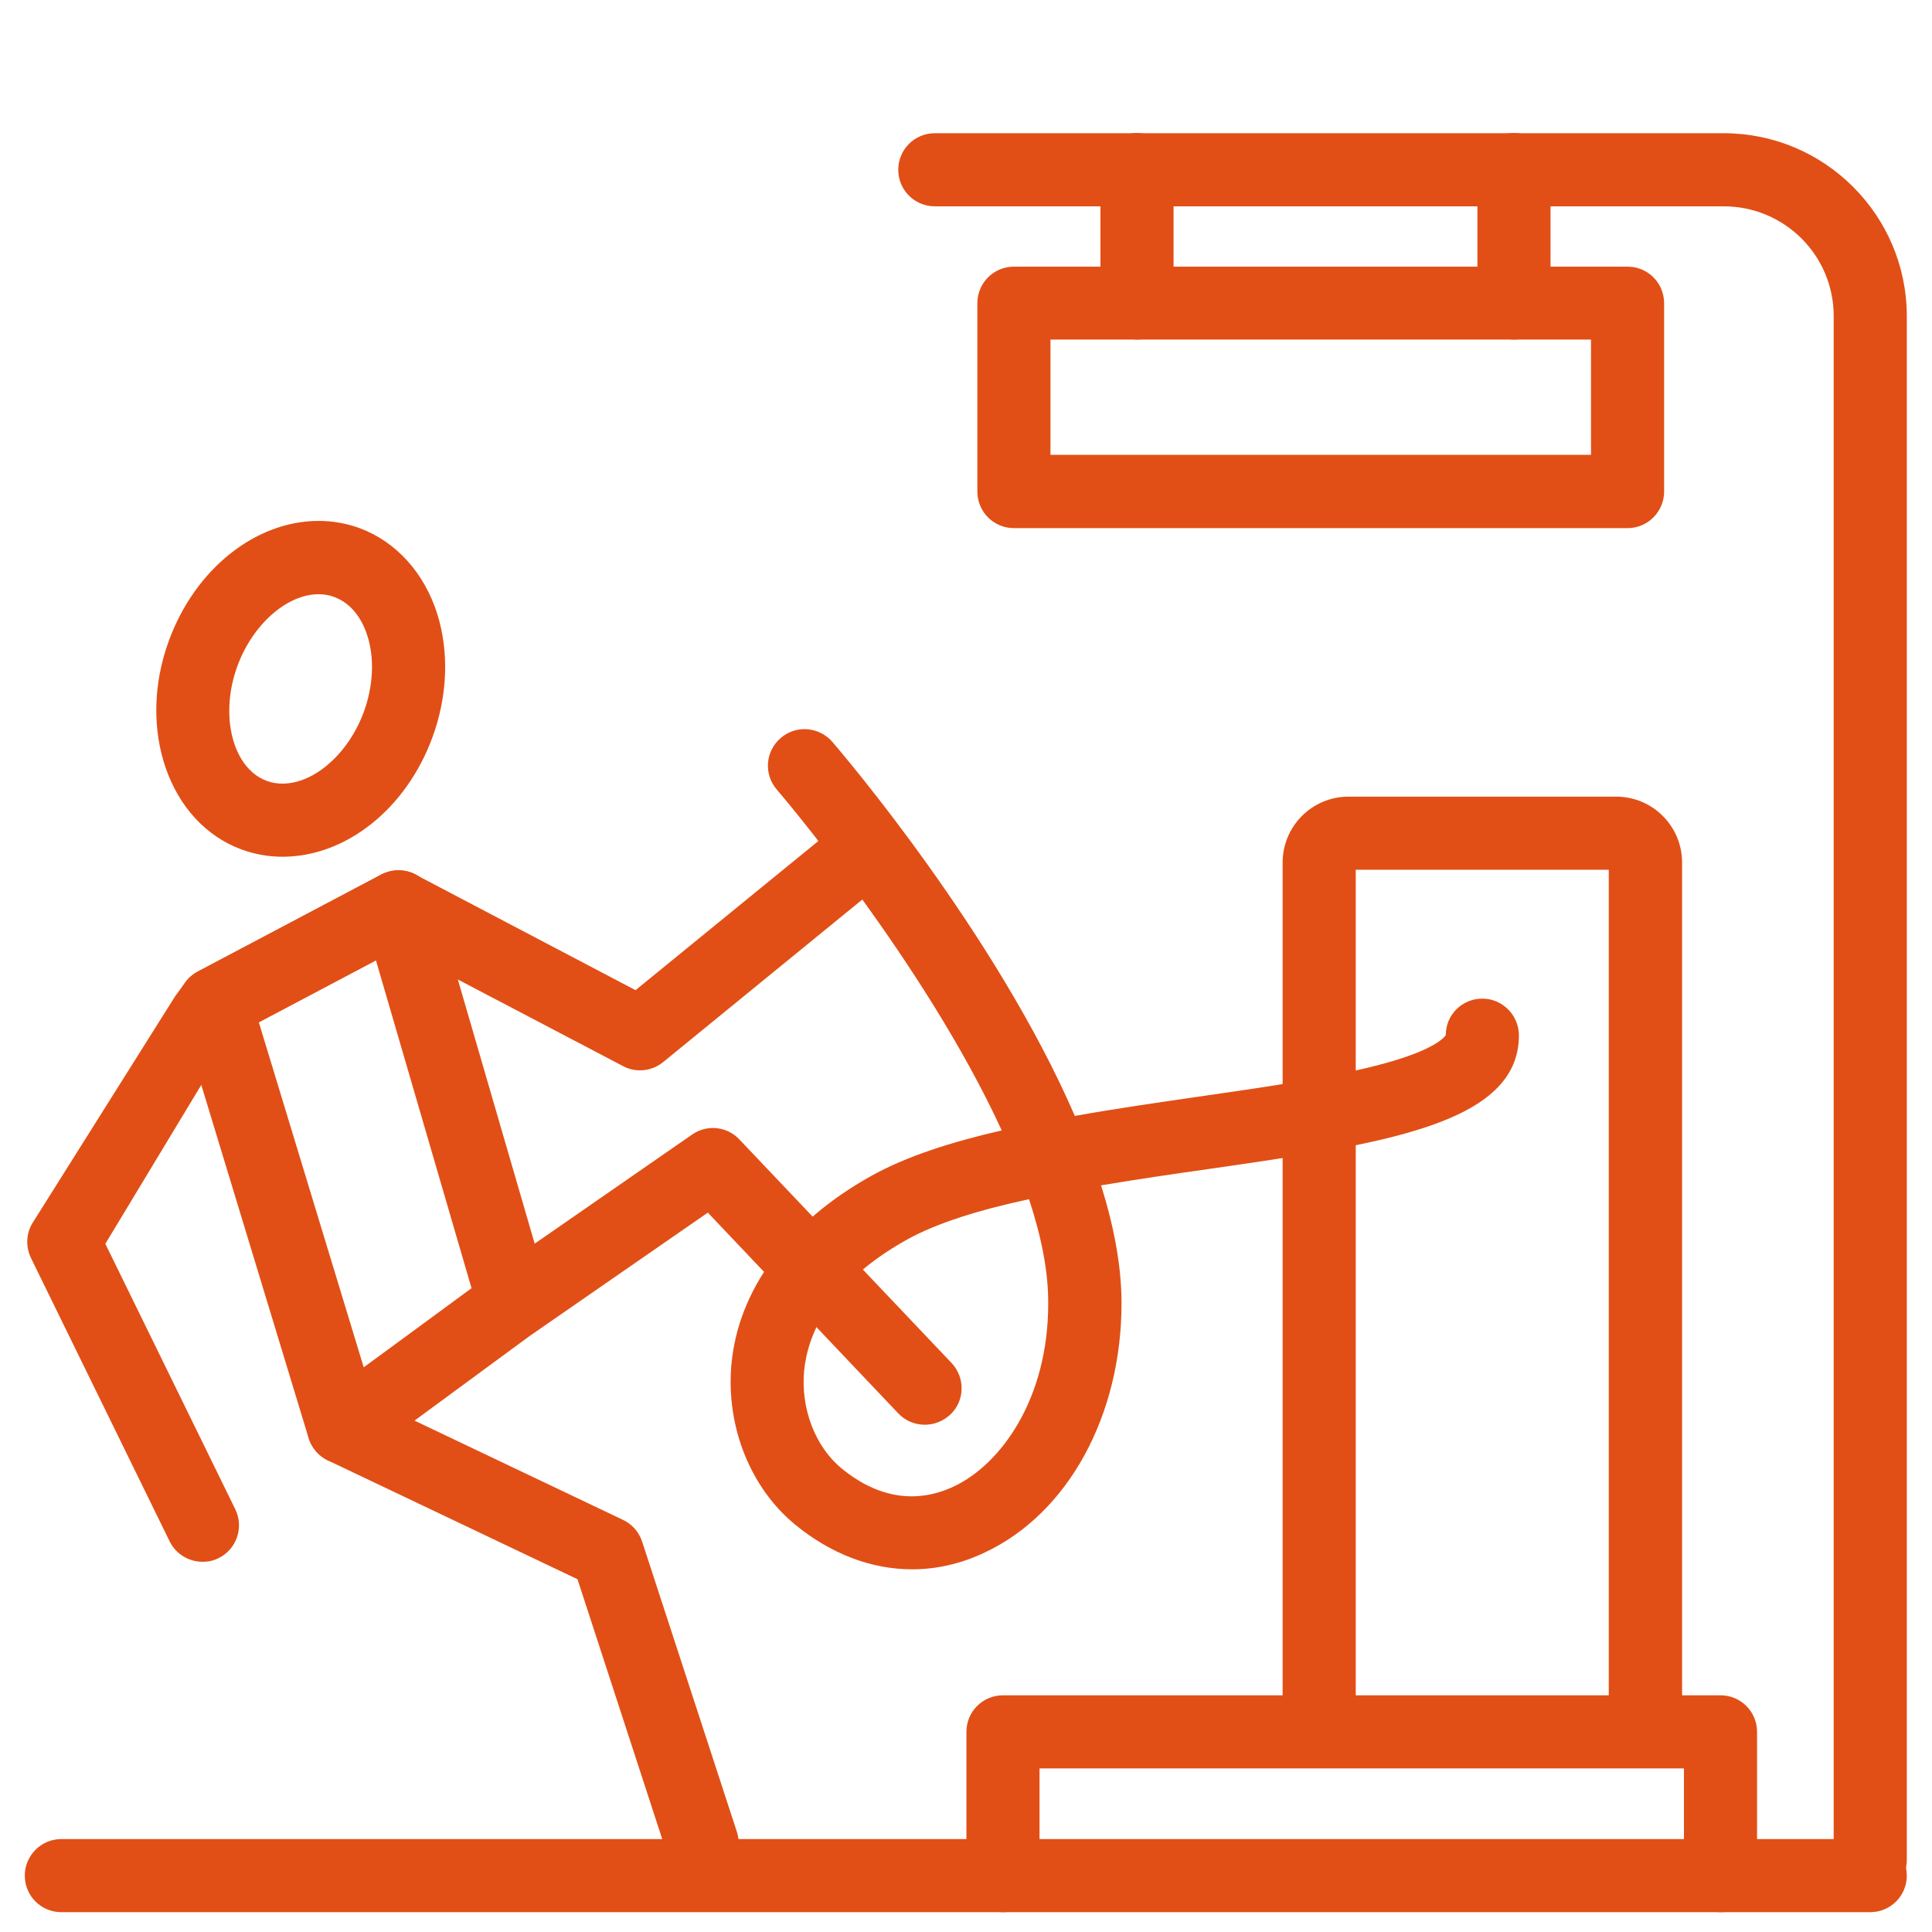
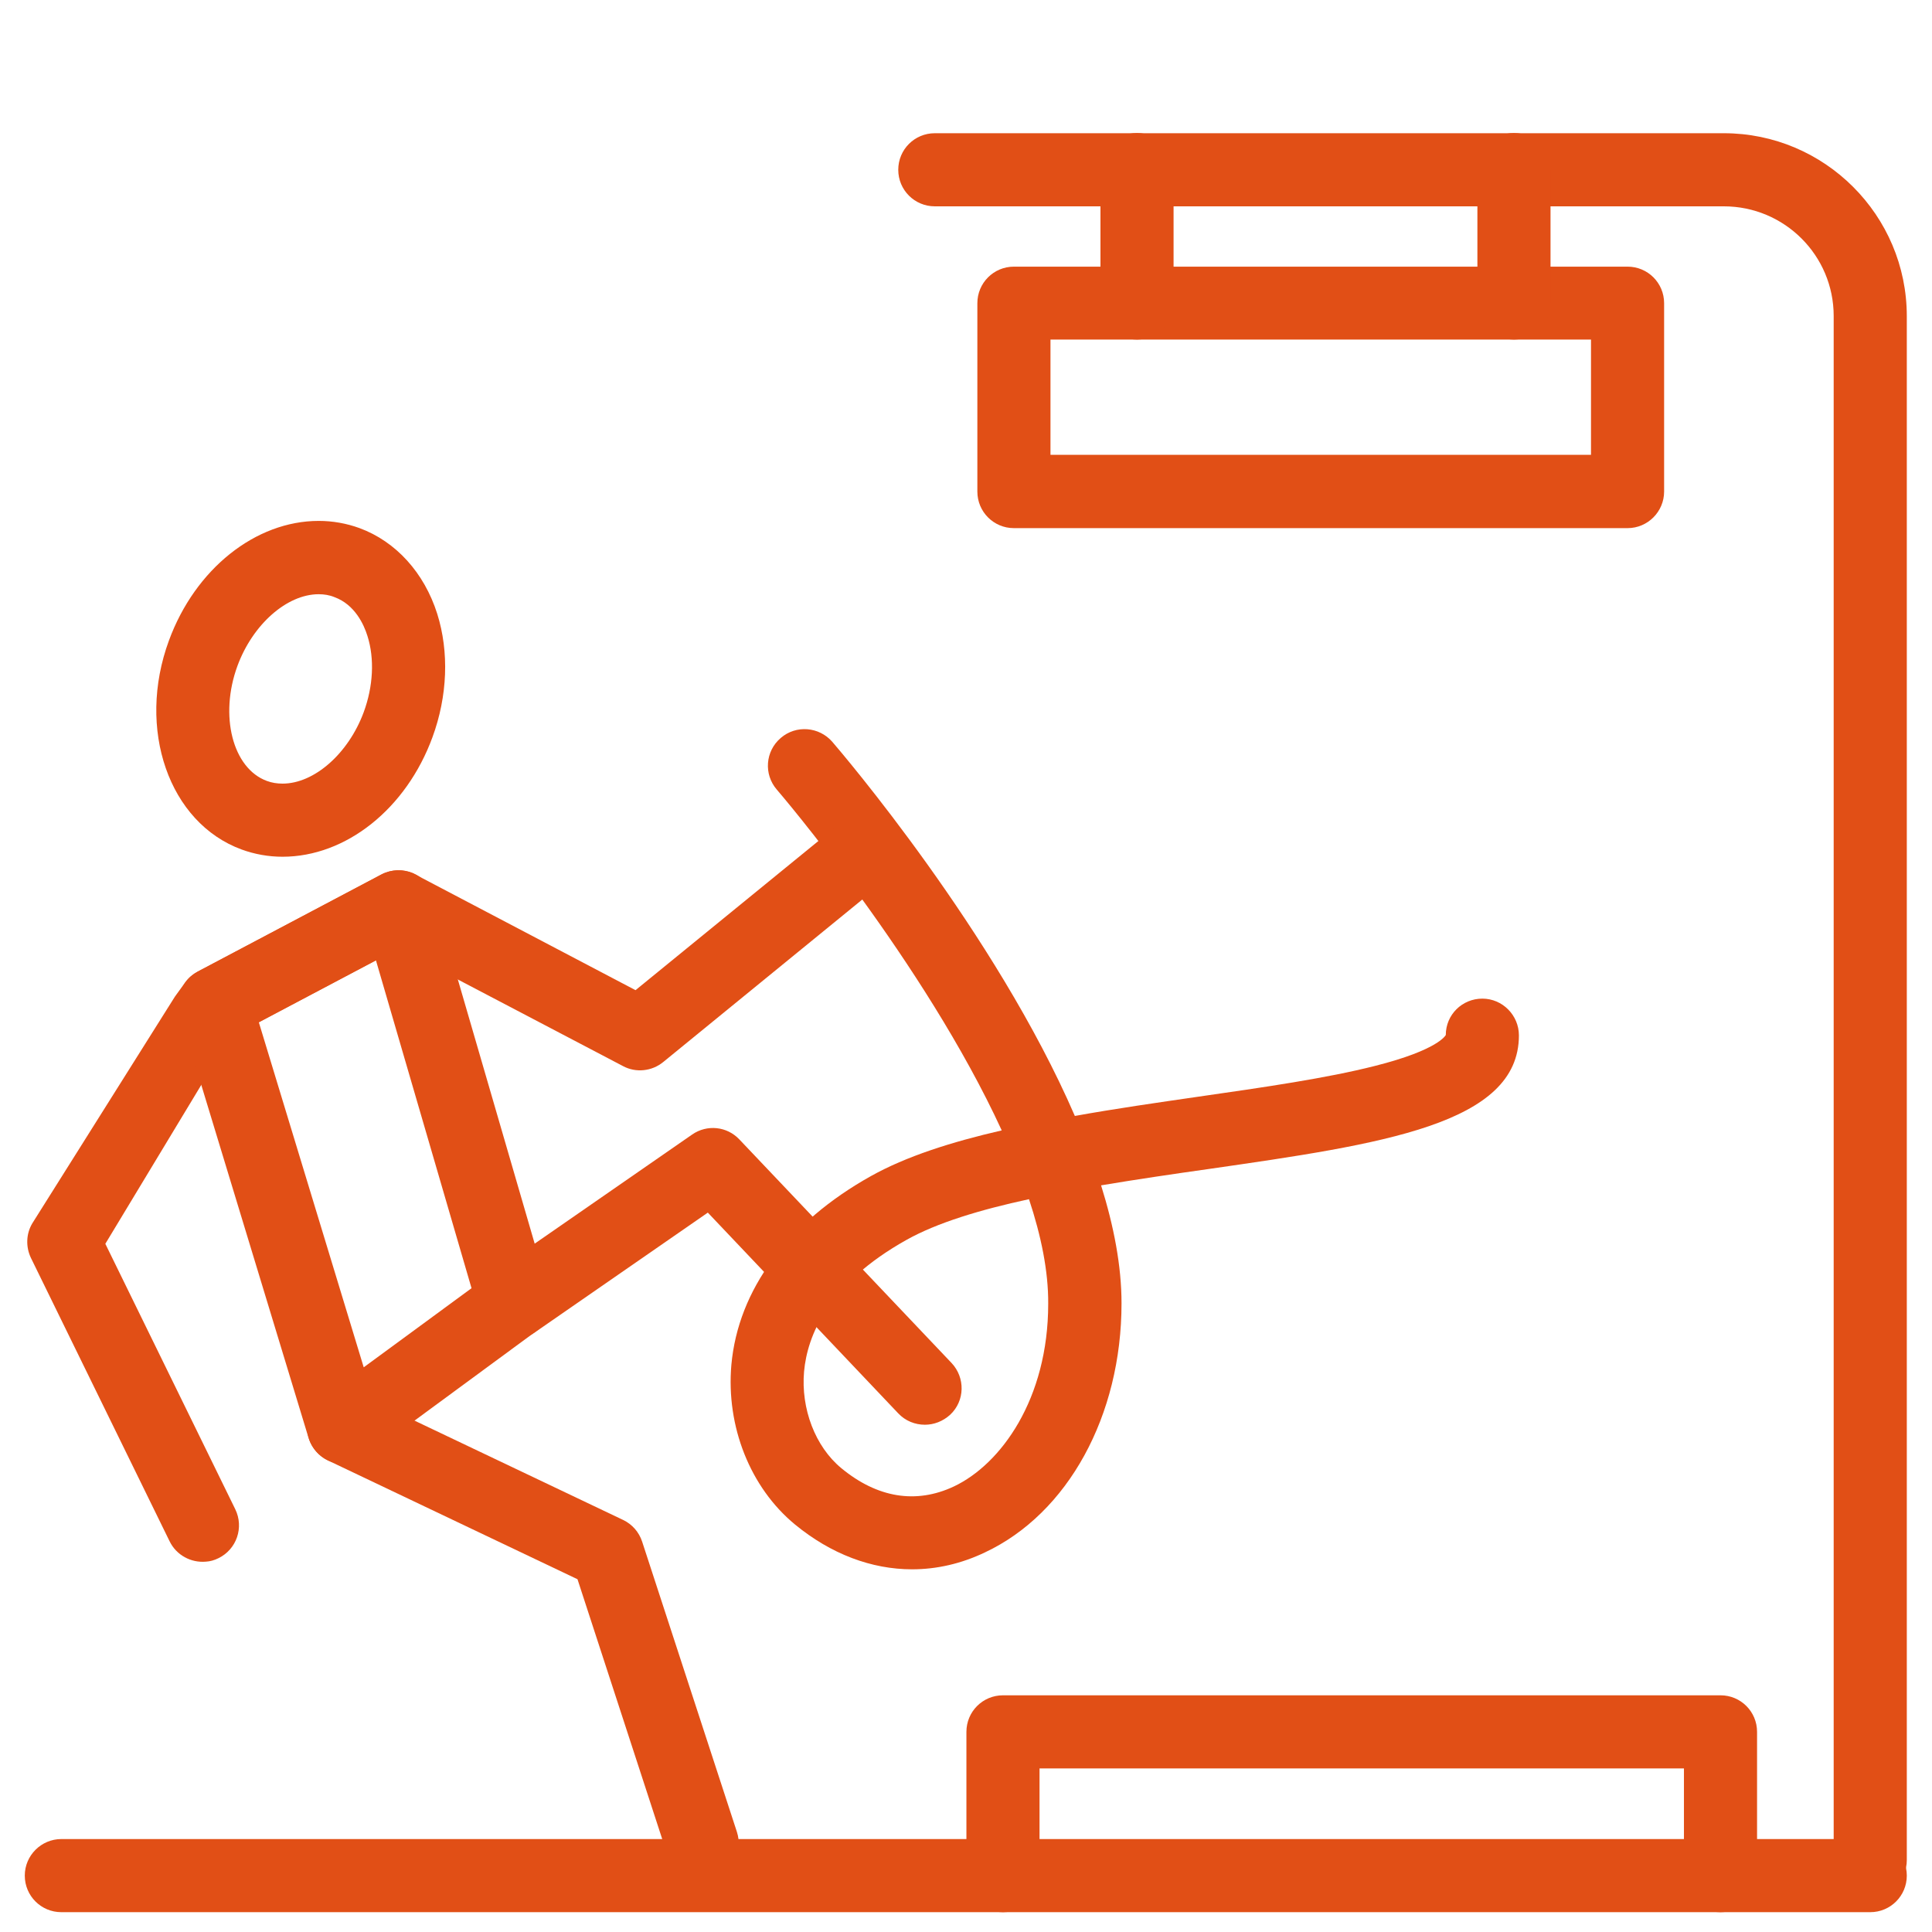
<svg xmlns="http://www.w3.org/2000/svg" version="1.1" x="0px" y="0px" viewBox="0 0 93.54 93.54" style="enable-background:new 0 0 93.54 93.54;" xml:space="preserve">
  <style type="text/css">
	.st0{fill:#FFFFFF;}
	.st1{display:none;}
	.st2{display:inline;fill:#E14F16;}
	.st3{fill:#E14F16;}
	
		.st4{display:inline;fill:none;stroke:#E14F16;stroke-width:7.087;stroke-linecap:round;stroke-linejoin:round;stroke-miterlimit:10;}
	.st5{display:inline;}
</style>
  <g id="Layer_2">
    <rect class="st0" width="93.54" height="93.54" />
  </g>
  <g id="Layer_1" class="st1">
    <path class="st2" d="M19.74,21.41c-2.89,0-5.79-2.11-7.22-5.24c-0.88-1.94-1.12-4.05-0.68-5.94c0.47-2.03,1.73-3.64,3.43-4.42   c0.75-0.34,1.56-0.52,2.4-0.52c2.89,0,5.79,2.11,7.22,5.24c1.89,4.16,0.66,8.8-2.75,10.36C21.39,21.24,20.59,21.41,19.74,21.41z    M17.68,8.84c-0.33,0-0.65,0.07-0.93,0.2c-0.96,0.44-1.32,1.44-1.45,2c-0.26,1.12-0.09,2.45,0.46,3.66   c0.85,1.87,2.49,3.17,3.99,3.17c0.33,0,0.65-0.07,0.93-0.2c1.6-0.73,2.06-3.33,1-5.67C20.82,10.14,19.18,8.84,17.68,8.84z" />
    <path class="st2" d="M16.18,54.38c-0.47,0-0.95-0.19-1.29-0.56c-0.67-0.72-0.63-1.84,0.09-2.5l9.12-8.51l-2.61-15.57   c-0.07-0.45,0.02-0.9,0.28-1.28l6.88-10.25c0.22-0.32,0.54-0.57,0.91-0.69l14.5-4.88c0.77-0.26,1.62,0.04,2.06,0.72l6.88,10.76   c0.53,0.82,0.29,1.92-0.54,2.45c-0.82,0.53-1.92,0.29-2.45-0.54l-6.13-9.59l-12.62,4.24l-6.15,9.16l2.65,15.81   c0.1,0.59-0.1,1.18-0.54,1.59l-9.81,9.16C17.05,54.23,16.62,54.38,16.18,54.38z" />
    <path class="st2" d="M38.22,39.58c-0.37,0-0.73-0.12-1.04-0.34l-15-10.86c-0.77-0.56-0.96-1.63-0.43-2.42l6.88-10.25   c0.29-0.43,0.75-0.71,1.27-0.77c0.52-0.06,1.04,0.12,1.41,0.47l13,12.25c0.59,0.55,0.73,1.44,0.34,2.14l-4.88,8.86   c-0.25,0.45-0.67,0.76-1.16,0.88C38.48,39.57,38.35,39.58,38.22,39.58z M25.65,26.51l11.99,8.68l3.25-5.9l-10.48-9.88L25.65,26.51z   " />
    <path class="st2" d="M56.97,38.47c-0.3,0-0.6-0.08-0.86-0.22l-13.88-7.75c-0.85-0.48-1.16-1.56-0.68-2.41   c0.48-0.85,1.56-1.16,2.41-0.68l12.18,6.8l4.84-10.97c0.39-0.89,1.44-1.3,2.34-0.91c0.89,0.4,1.3,1.44,0.91,2.34L58.6,37.41   c-0.2,0.46-0.59,0.81-1.06,0.96C57.35,38.44,57.16,38.47,56.97,38.47z" />
    <path class="st2" d="M45.22,51.09c-0.61,0-1.19-0.32-1.51-0.85l-7-11.51c-0.51-0.84-0.24-1.93,0.59-2.43   c0.84-0.51,1.92-0.24,2.43,0.59l6.34,10.43l13.77-2.98c0.95-0.21,1.9,0.4,2.11,1.36c0.21,0.96-0.4,1.9-1.36,2.11l-15,3.25   C45.47,51.08,45.35,51.09,45.22,51.09z" />
    <path class="st2" d="M90.55,92.58H2.97c-0.98,0-1.77-0.79-1.77-1.77S2,89.04,2.97,89.04h85.81V2.73c0-0.98,0.79-1.77,1.77-1.77   s1.77,0.79,1.77,1.77v88.08C92.32,91.79,91.53,92.58,90.55,92.58z" />
    <path class="st2" d="M37.55,92.58c-0.98,0-1.77-0.79-1.77-1.77V77.56c0-0.98,0.79-1.77,1.77-1.77h11.48V64.31   c0-0.98,0.79-1.77,1.77-1.77h11.48V51.06c0-0.98,0.79-1.77,1.77-1.77h11.48V37.81c0-0.98,0.79-1.77,1.77-1.77h13.25   c0.98,0,1.77,0.79,1.77,1.77s-0.79,1.77-1.77,1.77H79.07v11.48c0,0.98-0.79,1.77-1.77,1.77H65.82v11.48c0,0.98-0.79,1.77-1.77,1.77   H52.57v11.48c0,0.98-0.79,1.77-1.77,1.77H39.32v11.48C39.32,91.79,38.53,92.58,37.55,92.58z" />
    <path class="st2" d="M38.58,69.22c-0.14,0-0.29-0.02-0.43-0.05l-13.47-3.35c-0.46-0.11-0.85-0.4-1.09-0.81   c-0.24-0.4-0.31-0.88-0.2-1.34l2.62-10.55c0.11-0.46,0.4-0.85,0.81-1.09c0.4-0.24,0.89-0.31,1.34-0.2l13.46,3.35   c0.95,0.24,1.53,1.2,1.29,2.15L40.3,67.87c-0.11,0.46-0.4,0.85-0.81,1.09C39.22,69.13,38.9,69.22,38.58,69.22z M27.26,62.81   l10.03,2.49l1.77-7.11l-10.03-2.49L27.26,62.81z" />
    <path class="st2" d="M25.12,65.87c-0.53,0-1.05-0.24-1.4-0.68L14.78,53.7c-0.43-0.55-0.49-1.31-0.16-1.93   c0.33-0.62,1-0.98,1.7-0.92l11.56,0.93c0.98,0.08,1.7,0.93,1.62,1.91c-0.08,0.98-0.92,1.71-1.91,1.62l-7.54-0.61l6.46,8.31   c0.6,0.77,0.46,1.88-0.31,2.49C25.88,65.75,25.5,65.87,25.12,65.87z" />
  </g>
  <g id="Layer_3">
    <path class="st3" d="M83.3,92.58c-0.98,0-1.77-0.79-1.77-1.77v-5.19h-31.2v5.19c0,0.98-0.79,1.77-1.77,1.77   c-0.98,0-1.77-0.79-1.77-1.77v-6.96c0-0.98,0.79-1.77,1.77-1.77H83.3c0.98,0,1.77,0.79,1.77,1.77v6.96   C85.07,91.79,84.28,92.58,83.3,92.58z" />
-     <path class="st3" d="M79.66,85.36c-0.98,0-1.77-0.79-1.77-1.77V42.11H65.64v41.47c0,0.98-0.79,1.77-1.77,1.77   c-0.98,0-1.77-0.79-1.77-1.77V41.76c0-1.76,1.43-3.19,3.19-3.19h12.96c1.76,0,3.19,1.43,3.19,3.19v41.82   C81.43,84.56,80.64,85.36,79.66,85.36z" />
    <path class="st3" d="M44.16,75.98c-1.97,0-3.93-0.74-5.67-2.17c-2.17-1.79-3.34-4.75-3.08-7.73c0.33-3.64,2.73-6.89,6.76-9.14   c1.7-0.95,3.89-1.65,6.33-2.21c-3.74-8.14-10.79-16.39-10.89-16.5c-0.64-0.74-0.56-1.86,0.19-2.5c0.74-0.64,1.86-0.55,2.5,0.19   c0.42,0.49,7.89,9.22,11.74,18.11C53.98,53.68,56,53.39,58,53.1c3.21-0.46,6.24-0.9,8.56-1.49c3.1-0.78,3.43-1.49,3.44-1.5   c0-0.98,0.79-1.76,1.77-1.76s1.77,0.81,1.77,1.78c0,4.31-6.63,5.26-15.03,6.47c-1.7,0.24-3.47,0.5-5.2,0.79   c0.62,1.98,0.99,3.91,0.99,5.71c0,5.44-2.59,10.17-6.61,12.06C46.54,75.71,45.35,75.98,44.16,75.98z M49.82,58.06   c-2.36,0.51-4.45,1.14-5.93,1.97c-3.81,2.13-4.8,4.64-4.96,6.37c-0.16,1.8,0.54,3.64,1.8,4.68c1.74,1.44,3.62,1.75,5.45,0.89   c2.27-1.07,4.57-4.22,4.57-8.85C50.76,61.55,50.41,59.84,49.82,58.06z" />
    <path class="st3" d="M90.55,91.82c-0.98,0-1.77-0.79-1.77-1.77V15.3c0-2.93-2.38-5.31-5.32-5.31h-38.2c-0.98,0-1.77-0.79-1.77-1.77   c0-0.98,0.79-1.77,1.77-1.77h38.2c4.88,0,8.86,3.97,8.86,8.86v74.75C92.32,91.02,91.53,91.82,90.55,91.82z" />
    <path class="st3" d="M78.8,25.57H49.09c-0.98,0-1.77-0.79-1.77-1.77v-9.12c0-0.98,0.79-1.77,1.77-1.77H78.8   c0.98,0,1.77,0.79,1.77,1.77v9.12C80.57,24.77,79.78,25.57,78.8,25.57z M50.86,22.02h26.17v-5.58H50.86V22.02z" />
    <path class="st3" d="M55.05,16.44c-0.98,0-1.77-0.79-1.77-1.77V8.21c0-0.98,0.79-1.77,1.77-1.77s1.77,0.79,1.77,1.77v6.46   C56.82,15.65,56.03,16.44,55.05,16.44z" />
    <path class="st3" d="M73.3,16.44c-0.98,0-1.77-0.79-1.77-1.77V8.21c0-0.98,0.79-1.77,1.77-1.77s1.77,0.79,1.77,1.77v6.46   C75.07,15.65,74.28,16.44,73.3,16.44z" />
    <path class="st3" d="M13.68,41.48c-0.68,0-1.35-0.12-1.98-0.35c-3.52-1.29-5.1-5.83-3.52-10.12c1.27-3.46,4.19-5.79,7.25-5.79   c0.68,0,1.35,0.12,1.98,0.35c1.76,0.65,3.13,2.16,3.76,4.15c0.58,1.85,0.5,3.98-0.23,5.97C19.67,39.16,16.75,41.48,13.68,41.48z    M15.43,28.77c-1.54,0-3.19,1.46-3.93,3.46c-0.89,2.41-0.24,4.97,1.42,5.58c0.24,0.09,0.5,0.13,0.76,0.13   c1.54,0,3.19-1.46,3.93-3.46c0.46-1.25,0.53-2.59,0.18-3.69c-0.17-0.55-0.61-1.52-1.6-1.88C15.95,28.81,15.69,28.77,15.43,28.77z" />
    <path class="st3" d="M9.96,75.61c-0.71,0.06-1.42-0.31-1.75-0.99L1.5,60.91c-0.26-0.54-0.24-1.18,0.07-1.69l6.9-10.97l0.5-0.69   c0.16-0.22,0.36-0.39,0.6-0.52l8.89-4.7c0.52-0.27,1.14-0.27,1.65,0l10.66,5.6l10.15-8.28c0.76-0.62,1.87-0.51,2.49,0.25   c0.62,0.76,0.51,1.87-0.25,2.49l-11.05,9.02c-0.55,0.45-1.32,0.53-1.94,0.2L19.3,45.92l-7.7,4.07l-1.85,2.53L5.1,60.22l6.29,12.85   c0.43,0.88,0.07,1.94-0.81,2.37C10.38,75.54,10.17,75.6,9.96,75.61z" />
    <path class="st3" d="M16.64,70.88c-0.19,0-0.38-0.03-0.56-0.09c-0.54-0.18-0.97-0.62-1.14-1.17l-6.23-20.5   c-0.25-0.81,0.12-1.69,0.87-2.08l8.89-4.7c0.47-0.25,1.03-0.27,1.52-0.07c0.49,0.21,0.86,0.62,1.01,1.14l5.57,19.15   c0.21,0.71-0.05,1.48-0.65,1.92l-8.23,6.05C17.38,70.76,17.01,70.88,16.64,70.88z M12.53,49.49l5.08,16.71l5.22-3.83L18.2,46.49   L12.53,49.49z" />
    <path class="st3" d="M44.78,68.98c-0.47,0-0.94-0.18-1.29-0.55l-9.22-9.72l-8.39,5.81c-0.8,0.56-1.91,0.36-2.46-0.45   c-0.56-0.8-0.36-1.91,0.45-2.46l9.64-6.68c0.72-0.5,1.69-0.4,2.29,0.24l10.27,10.82c0.67,0.71,0.65,1.83-0.06,2.5   C45.65,68.82,45.21,68.98,44.78,68.98z" />
    <path class="st3" d="M33.99,91.02c-0.75,0-1.44-0.47-1.68-1.22l-4.35-13.34l-12.08-5.75c-0.88-0.42-1.26-1.48-0.84-2.36   c0.42-0.88,1.48-1.26,2.36-0.84l12.77,6.08c0.44,0.21,0.77,0.59,0.92,1.05l4.59,14.06c0.3,0.93-0.2,1.93-1.13,2.23   C34.36,90.99,34.17,91.02,33.99,91.02z" />
    <path class="st3" d="M90.55,92.58H2.97c-0.98,0-1.77-0.79-1.77-1.77S2,89.04,2.97,89.04h87.58c0.98,0,1.77,0.79,1.77,1.77   S91.53,92.58,90.55,92.58z" />
  </g>
  <g id="Layer_4" class="st1">
    <path class="st2" d="M34.97,32.13c-3.2,0-6.18-2.61-7.24-6.33c-1.25-4.4,0.67-8.8,4.28-9.83c0.51-0.14,1.03-0.22,1.56-0.22   c3.2,0,6.18,2.6,7.24,6.34c0.58,2.05,0.5,4.17-0.22,5.98c-0.78,1.94-2.25,3.34-4.06,3.85C36.02,32.06,35.5,32.13,34.97,32.13z    M33.57,19.3c-0.2,0-0.4,0.03-0.59,0.08c-1.7,0.48-2.54,2.98-1.84,5.45c0.61,2.14,2.25,3.76,3.83,3.76c0.2,0,0.4-0.03,0.59-0.08   c1.01-0.29,1.52-1.23,1.74-1.76c0.43-1.06,0.46-2.41,0.1-3.69C36.79,20.92,35.15,19.3,33.57,19.3z" />
    <path class="st2" d="M24.31,63.78c-0.78,0-1.49-0.51-1.71-1.3L19.28,50.5c-0.14-0.52-0.04-1.07,0.27-1.51l8.94-12.4   c0.27-0.38,0.68-0.63,1.14-0.71l14.98-2.53l10.13-4.25l2.23-11.9c0.18-0.96,1.1-1.6,2.07-1.41c0.96,0.18,1.6,1.11,1.42,2.07   l-2.41,12.83c-0.11,0.59-0.51,1.08-1.06,1.31l-11.2,4.69c-0.12,0.05-0.25,0.09-0.39,0.11l-14.47,2.45l-8.02,11.12l3.1,11.16   c0.26,0.94-0.29,1.92-1.23,2.18C24.63,63.76,24.47,63.78,24.31,63.78z" />
    <path class="st2" d="M43.74,64.59H32.36c-0.91,0-1.67-0.69-1.76-1.6l-2.44-25.2c-0.09-0.93,0.55-1.76,1.47-1.92l15.18-2.57   c0.53-0.09,1.07,0.07,1.47,0.42c0.4,0.36,0.62,0.88,0.59,1.41l-1.37,27.76C45.46,63.85,44.68,64.59,43.74,64.59z M33.97,61.05h8.08   l1.18-23.88L31.84,39.1L33.97,61.05z" />
    <path class="st2" d="M40.99,92.58c-0.13,0-0.26-0.01-0.39-0.04c-0.96-0.21-1.55-1.16-1.34-2.12l3.28-14.65L41.97,62.9   c-0.04-0.98,0.71-1.81,1.69-1.85c0.97-0.04,1.8,0.71,1.85,1.69l0.58,13.11c0.01,0.16-0.01,0.31-0.04,0.47L42.72,91.2   C42.53,92.02,41.8,92.58,40.99,92.58z" />
    <path class="st2" d="M22.98,92.58c-0.24,0-0.48-0.05-0.71-0.15c-0.9-0.39-1.3-1.44-0.91-2.33l6.07-13.84l3.21-13.84   c0.22-0.95,1.17-1.55,2.12-1.33c0.95,0.22,1.55,1.17,1.33,2.12l-3.24,14c-0.02,0.11-0.06,0.21-0.1,0.31l-6.13,13.99   C24.32,92.19,23.67,92.58,22.98,92.58z" />
    <path class="st2" d="M90.56,92.58H2.98c-0.98,0-1.77-0.79-1.77-1.77c0-0.98,0.79-1.77,1.77-1.77h87.58c0.98,0,1.77,0.79,1.77,1.77   C92.33,91.79,91.54,92.58,90.56,92.58z" />
    <path class="st2" d="M29.44,27.09c-0.7,0-1.36-0.41-1.64-1.1c-0.37-0.91,0.06-1.94,0.96-2.31l12.42-5.12   c0.9-0.37,1.94,0.06,2.31,0.96c0.37,0.9-0.06,1.94-0.96,2.31l-12.42,5.12C29.89,27.04,29.66,27.09,29.44,27.09z" />
    <path class="st2" d="M59.4,18.14c-3.18,0-5.77-2.59-5.77-5.77s2.59-5.77,5.77-5.77c3.18,0,5.77,2.59,5.77,5.77   S62.59,18.14,59.4,18.14z M59.4,10.14c-1.23,0-2.23,1-2.23,2.23s1,2.23,2.23,2.23c1.23,0,2.23-1,2.23-2.23S60.63,10.14,59.4,10.14z   " />
    <path class="st2" d="M46.1,68.53c-0.06,0-0.13,0-0.2-0.01c-0.97-0.11-1.67-0.98-1.57-1.95l0.86-7.82H32.36   c-0.98,0-1.77-0.79-1.77-1.77s0.79-1.77,1.77-1.77h14.81c0.5,0,0.98,0.21,1.32,0.59s0.5,0.88,0.44,1.38l-1.07,9.78   C47.76,67.86,46.99,68.53,46.1,68.53z" />
    <path class="st2" d="M69.07,68.84c-3.03,0-5.49-2.46-5.49-5.49c0-3.03,2.46-5.49,5.49-5.49c3.03,0,5.49,2.46,5.49,5.49   C74.56,66.38,72.1,68.84,69.07,68.84z M69.07,61.41c-1.07,0-1.95,0.87-1.95,1.95c0,1.07,0.87,1.95,1.95,1.95   c1.07,0,1.95-0.87,1.95-1.95C71.02,62.28,70.14,61.41,69.07,61.41z" />
    <path class="st2" d="M79.07,74.72H58.72c-0.98,0-1.77-0.79-1.77-1.77V56.73c0-4.88,3.97-8.86,8.86-8.86h24.76   c0.98,0,1.77,0.79,1.77,1.77s-0.79,1.77-1.77,1.77H65.8c-2.93,0-5.32,2.38-5.32,5.31v14.44h18.58c0.98,0,1.77,0.79,1.77,1.77   S80.05,74.72,79.07,74.72z" />
    <path class="st2" d="M73.1,89.19h-7.75c-0.98,0-1.77-0.79-1.77-1.77V74.16c0-0.98,0.79-1.77,1.77-1.77s1.77,0.79,1.77,1.77v11.49   h4.21V74.16c0-0.98,0.79-1.77,1.77-1.77s1.77,0.79,1.77,1.77v13.26C74.87,88.39,74.08,89.19,73.1,89.19z" />
    <path class="st2" d="M65.35,51.09c-0.01,0-0.03,0-0.05,0c-0.98-0.02-1.75-0.84-1.73-1.81c0.01-0.27,0.18-6.61,1.74-13.06   c1.55-6.41,4.83-14.04,11.66-14.04h13.57c0.98,0,1.77,0.79,1.77,1.77s-0.79,1.77-1.77,1.77H76.99c-7.57,0-9.71,17.51-9.86,23.65   C67.1,50.33,66.31,51.09,65.35,51.09z" />
    <path class="st2" d="M63.4,51.42c-0.21,0-0.42-0.04-0.63-0.12c-0.74-0.28-7.22-2.9-7.22-7.74c0-1.12,0.45-2.11,1.3-2.88   c2.57-2.31,8.41-1.82,9.56-1.7c0.97,0.1,1.68,0.98,1.57,1.95c-0.1,0.97-0.97,1.68-1.95,1.57c-2.14-0.22-5.79-0.12-6.82,0.81   c-0.12,0.11-0.12,0.16-0.12,0.24c0,1.9,3.33,3.81,4.95,4.43c0.91,0.35,1.37,1.38,1.02,2.29C64.78,50.99,64.11,51.42,63.4,51.42z" />
    <path class="st2" d="M90.56,77.84h-9.57c-0.98,0-1.77-0.79-1.77-1.77v-7.83c0-0.98,0.79-1.77,1.77-1.77h9.57   c0.98,0,1.77,0.79,1.77,1.77c0,0.98-0.79,1.77-1.77,1.77h-7.8v4.29h7.8c0.98,0,1.77,0.79,1.77,1.77S91.54,77.84,90.56,77.84z" />
  </g>
  <g id="Layer_5" class="st1">
    <path class="st2" d="M90.56,92.58H2.98c-0.98,0-1.77-0.79-1.77-1.77S2,89.04,2.98,89.04h87.58c0.98,0,1.77,0.79,1.77,1.77   S91.54,92.58,90.56,92.58z" />
    <path class="st2" d="M76.6,23.58H16.94c-0.98,0-1.77-0.79-1.77-1.77s0.79-1.77,1.77-1.77H76.6c0.98,0,1.77,0.79,1.77,1.77   S77.58,23.58,76.6,23.58z" />
    <path class="st2" d="M64.27,92.58c-0.98,0-1.77-0.79-1.77-1.77v-4.49H31.04v4.49c0,0.98-0.79,1.77-1.77,1.77   c-0.98,0-1.77-0.79-1.77-1.77v-6.26c0-0.98,0.79-1.77,1.77-1.77h35c0.98,0,1.77,0.79,1.77,1.77v6.26   C66.04,91.79,65.25,92.58,64.27,92.58z" />
    <path class="st2" d="M58.91,86.32c-0.98,0-1.77-0.79-1.77-1.77v-4.49H36.4v4.49c0,0.98-0.79,1.77-1.77,1.77s-1.77-0.79-1.77-1.77   v-6.26c0-0.98,0.79-1.77,1.77-1.77h24.28c0.98,0,1.77,0.79,1.77,1.77v6.26C60.69,85.53,59.89,86.32,58.91,86.32z" />
    <path class="st2" d="M46.77,80.06c-0.98,0-1.77-0.79-1.77-1.77V10.64c0-0.98,0.79-1.77,1.77-1.77c0.98,0,1.77,0.79,1.77,1.77v67.64   C48.54,79.27,47.75,80.06,46.77,80.06z" />
    <path class="st2" d="M32.85,70.25H8.69c-2.93,0-5.31-2.38-5.31-5.31v-2.96c0-0.98,0.79-1.77,1.77-1.77H36.4   c0.98,0,1.77,0.79,1.77,1.77v2.96C38.17,67.87,35.78,70.25,32.85,70.25z M6.92,63.75v1.19c0,0.98,0.79,1.77,1.77,1.77h24.16   c0.98,0,1.77-0.79,1.77-1.77v-1.19H6.92z" />
    <path class="st2" d="M5.15,63.75c-0.21,0-0.43-0.04-0.64-0.12c-0.91-0.35-1.36-1.38-1.01-2.29l15.62-40.17   c0.27-0.68,0.92-1.13,1.65-1.13c0.73,0,1.39,0.45,1.65,1.13l15.63,40.17c0.35,0.91-0.1,1.94-1.01,2.29   c-0.91,0.36-1.94-0.1-2.29-1.01L20.77,26.7L6.8,62.62C6.53,63.32,5.86,63.75,5.15,63.75z" />
    <path class="st2" d="M84.85,70.25H60.69c-2.93,0-5.31-2.38-5.31-5.31v-2.96c0-0.98,0.79-1.77,1.77-1.77H88.4   c0.98,0,1.77,0.79,1.77,1.77v2.96C90.17,67.87,87.78,70.25,84.85,70.25z M58.92,63.75v1.19c0,0.98,0.79,1.77,1.77,1.77h24.16   c0.98,0,1.77-0.79,1.77-1.77v-1.19H58.92z" />
    <path class="st2" d="M57.15,63.75c-0.21,0-0.43-0.04-0.64-0.12c-0.91-0.35-1.36-1.38-1.01-2.29l15.62-40.17   c0.26-0.68,0.92-1.13,1.65-1.13c0.73,0,1.39,0.45,1.65,1.13l15.62,40.17c0.36,0.91-0.1,1.94-1.01,2.29   c-0.91,0.36-1.94-0.1-2.29-1.01L72.77,26.7L58.8,62.62C58.52,63.32,57.86,63.75,57.15,63.75z" />
  </g>
  <g id="Layer_6" class="st1">
-     <path class="st2" d="M20.6,37.73c-2.55,0-5.28-1.51-7.01-4.15l2.96-1.94c1.41,2.15,3.84,3.16,5.32,2.19   c1.48-0.97,1.53-3.6,0.13-5.75l2.96-1.94c2.5,3.82,1.98,8.6-1.15,10.66C22.84,37.43,21.74,37.73,20.6,37.73z" />
    <path class="st2" d="M13.4,34.25c-0.58,0-1.14-0.28-1.48-0.8c-1.28-1.96-1.71-4.28-1.2-6.53c0.47-2.09,1.7-3.92,3.39-5.02   c1.22-0.8,2.69-1.22,4.24-1.22c2.9,0,5.59,1.48,7.21,3.95c0.26,0.4,0.35,0.88,0.25,1.34c-0.1,0.46-0.38,0.86-0.77,1.12l-10.67,6.88   C14.06,34.16,13.73,34.25,13.4,34.25z M18.34,24.22c-0.85,0-1.66,0.23-2.3,0.64c-0.91,0.59-1.61,1.65-1.87,2.83   c-0.16,0.73-0.16,1.46,0.01,2.17l7.18-4.63C20.49,24.59,19.44,24.22,18.34,24.22z" />
    <path class="st2" d="M22.06,69.84c-0.66,0-1.3-0.37-1.6-1.01l-5.79-12.21c-0.22-0.46-0.23-1-0.02-1.47l5.96-13.67   c0.16-0.36,0.42-0.65,0.76-0.84l10.12-5.62c0.36-0.2,0.78-0.27,1.19-0.19l12.19,2.3l4.86-11.07c0.39-0.9,1.44-1.3,2.33-0.91   c0.9,0.39,1.3,1.44,0.91,2.33l-5.42,12.36c-0.33,0.76-1.14,1.18-1.95,1.03l-12.95-2.44l-9.04,5.02l-5.4,12.38l5.45,11.48   c0.42,0.88,0.04,1.94-0.84,2.36C22.57,69.79,22.31,69.84,22.06,69.84z" />
    <path class="st2" d="M31.82,63.06c-0.1,0-0.21-0.01-0.31-0.03c-0.55-0.1-1.02-0.45-1.27-0.95l-9.59-19.09   c-0.43-0.85-0.11-1.88,0.72-2.34l10.12-5.62c0.42-0.24,0.93-0.29,1.39-0.14c0.46,0.15,0.85,0.48,1.06,0.91l8.09,16.6   c0.34,0.7,0.19,1.54-0.38,2.07l-8.62,8.12C32.7,62.89,32.27,63.06,31.82,63.06z M24.58,42.92l7.76,15.45l5.95-5.6l-6.7-13.75   L24.58,42.92z" />
    <path class="st2" d="M64.04,62.22c-0.43,0-0.86-0.15-1.2-0.47l-10.05-9.22l-12,2.38c-0.96,0.19-1.89-0.43-2.08-1.39   c-0.19-0.96,0.43-1.89,1.39-2.08l12.88-2.55c0.55-0.11,1.13,0.05,1.54,0.43l10.72,9.83c0.72,0.66,0.77,1.78,0.11,2.5   C65,62.03,64.52,62.22,64.04,62.22z" />
    <path class="st2" d="M46.11,80.24c-0.88,0-1.64-0.65-1.76-1.54l-1.64-12.62L31.36,63c-0.94-0.26-1.5-1.23-1.25-2.17   c0.25-0.95,1.23-1.51,2.17-1.25l12.5,3.38c0.69,0.19,1.2,0.77,1.3,1.48l1.79,13.79c0.13,0.97-0.56,1.86-1.53,1.98   C46.26,80.24,46.19,80.24,46.11,80.24z" />
    <path class="st2" d="M90.56,92.58H2.98c-0.98,0-1.77-0.79-1.77-1.77S2,89.04,2.98,89.04h87.59c0.98,0,1.77,0.79,1.77,1.77   S91.54,92.58,90.56,92.58z" />
    <path class="st2" d="M77.64,92.58c-0.09,0-0.18-0.01-0.27-0.02c-0.97-0.15-1.63-1.05-1.49-2.02L88.81,5.61   c0.15-0.97,1.05-1.63,2.02-1.49c0.97,0.15,1.63,1.05,1.49,2.02L79.39,91.08C79.26,91.95,78.51,92.58,77.64,92.58z" />
    <path class="st2" d="M77.64,92.58c-0.09,0-0.18-0.01-0.27-0.02c-0.97-0.15-1.63-1.05-1.49-2.02L88.81,5.61   c0.15-0.97,1.05-1.63,2.02-1.49c0.97,0.15,1.63,1.05,1.49,2.02L79.39,91.08C79.26,91.95,78.51,92.58,77.64,92.58z" />
    <path class="st2" d="M59.94,92.58c-0.09,0-0.18-0.01-0.27-0.02c-0.97-0.15-1.63-1.05-1.49-2.02L71.11,5.61   c0.15-0.97,1.05-1.63,2.02-1.49c0.97,0.15,1.63,1.05,1.49,2.02L61.69,91.08C61.56,91.95,60.8,92.58,59.94,92.58z" />
    <path class="st2" d="M77.64,92.58c-0.09,0-0.18-0.01-0.27-0.02c-0.97-0.15-1.63-1.05-1.49-2.02L88.81,5.61   c0.15-0.97,1.05-1.63,2.02-1.49c0.97,0.15,1.63,1.05,1.49,2.02L79.39,91.08C79.26,91.95,78.51,92.58,77.64,92.58z" />
    <path class="st2" d="M59.94,92.58c-0.09,0-0.18-0.01-0.27-0.02c-0.97-0.15-1.63-1.05-1.49-2.02L71.11,5.61   c0.15-0.97,1.05-1.63,2.02-1.49c0.97,0.15,1.63,1.05,1.49,2.02L61.69,91.08C61.56,91.95,60.8,92.58,59.94,92.58z" />
    <path class="st2" d="M79.59,79.75h-17.7c-0.98,0-1.77-0.79-1.77-1.77c0-0.98,0.79-1.77,1.77-1.77h17.7c0.98,0,1.77,0.79,1.77,1.77   C81.36,78.96,80.57,79.75,79.59,79.75z" />
    <path class="st2" d="M81.43,67.7h-17.7c-0.98,0-1.77-0.79-1.77-1.77s0.79-1.77,1.77-1.77h17.7c0.98,0,1.77,0.79,1.77,1.77   S82.41,67.7,81.43,67.7z" />
    <path class="st2" d="M83.26,55.65h-17.7c-0.98,0-1.77-0.79-1.77-1.77c0-0.98,0.79-1.77,1.77-1.77h17.7c0.98,0,1.77,0.79,1.77,1.77   C85.03,54.86,84.24,55.65,83.26,55.65z" />
-     <path class="st2" d="M85.09,43.6h-17.7c-0.98,0-1.77-0.79-1.77-1.77s0.79-1.77,1.77-1.77h17.7c0.98,0,1.77,0.79,1.77,1.77   S86.07,43.6,85.09,43.6z" />
    <path class="st2" d="M86.93,31.55h-17.7c-0.98,0-1.77-0.79-1.77-1.77s0.79-1.77,1.77-1.77h17.7c0.98,0,1.77,0.79,1.77,1.77   S87.91,31.55,86.93,31.55z" />
    <path class="st2" d="M88.76,19.5h-17.7c-0.98,0-1.77-0.79-1.77-1.77c0-0.98,0.79-1.77,1.77-1.77h17.7c0.98,0,1.77,0.79,1.77,1.77   C90.53,18.71,89.74,19.5,88.76,19.5z" />
    <path class="st2" d="M32.63,25.5c-0.18,0-0.37-0.03-0.55-0.09l-6.62-2.17c-0.45-0.15-0.82-0.46-1.03-0.88   c-0.21-0.42-0.25-0.91-0.1-1.35l3.57-10.9c0.3-0.93,1.3-1.44,2.23-1.13l6.62,2.17c0.45,0.15,0.82,0.46,1.03,0.88   c0.21,0.42,0.25,0.91,0.1,1.35l-3.57,10.89C34.07,25.03,33.38,25.5,32.63,25.5z M28.24,20.43l3.25,1.06l2.46-7.53l-3.25-1.06   L28.24,20.43z" />
    <path class="st2" d="M22.23,18.06c-0.98,0-1.77-0.79-1.77-1.77v-1.25c0-0.98,0.79-1.77,1.77-1.77c0.98,0,1.77,0.79,1.77,1.77v1.25   C24,17.27,23.21,18.06,22.23,18.06z" />
    <path class="st2" d="M43.16,23.46c-0.56,0-1.11-0.26-1.45-0.75l-0.72-1.02c-0.56-0.8-0.37-1.91,0.43-2.47   c0.8-0.56,1.91-0.37,2.47,0.43l0.72,1.02c0.56,0.8,0.37,1.91-0.43,2.47C43.87,23.36,43.52,23.46,43.16,23.46z" />
  </g>
  <g id="Layer_7" class="st1">
    <path class="st2" d="M90.56,92.58H2.97c-0.98,0-1.77-0.79-1.77-1.77S2,89.04,2.97,89.04h87.58c0.98,0,1.77,0.79,1.77,1.77   S91.53,92.58,90.56,92.58z" />
    <path class="st2" d="M42.81,82.18h-12c-0.98,0-1.77-0.79-1.77-1.77c0-0.98,0.79-1.77,1.77-1.77h10.08   c-0.14-1.03-0.4-2.38-0.91-3.74c-1.26-3.37-3.42-5.25-6.43-5.59C24.62,68.27,3,65.85,2.78,65.83c-0.97-0.11-1.67-0.99-1.56-1.96   c0.11-0.97,0.97-1.67,1.96-1.56c0.22,0.02,21.85,2.45,30.79,3.48c8.39,0.97,10.62,9.99,10.62,14.62c0,0.47-0.19,0.92-0.52,1.25   C43.73,81.99,43.28,82.18,42.81,82.18z" />
    <path class="st2" d="M23.69,89.31c-4.91,0-8.9-3.99-8.9-8.9c0-4.91,3.99-8.9,8.9-8.9c4.91,0,8.9,3.99,8.9,8.9   C32.59,85.31,28.59,89.31,23.69,89.31z M23.69,75.05c-2.95,0-5.36,2.4-5.36,5.36c0,2.95,2.4,5.36,5.36,5.36   c2.95,0,5.36-2.4,5.36-5.36C29.04,77.45,26.64,75.05,23.69,75.05z" />
    <path class="st2" d="M16.56,82.87H2.98C2,82.87,1.2,82.08,1.2,81.1S2,79.33,2.98,79.33h13.58c0.98,0,1.77,0.79,1.77,1.77   S17.54,82.87,16.56,82.87z" />
    <path class="st2" d="M29.25,67.7c-0.76,0-1.47-0.5-1.7-1.27c-0.02-0.06-1.77-5.83-5.14-9.34c-6.98-7.27-16.83-9.13-19.68-9.53   c-0.97-0.13-1.64-1.03-1.51-2c0.14-0.97,1.03-1.64,2-1.51c3.14,0.44,13.97,2.5,21.74,10.59c3.97,4.13,5.9,10.51,5.98,10.78   c0.28,0.94-0.25,1.92-1.19,2.2C29.59,67.68,29.42,67.7,29.25,67.7z" />
    <path class="st2" d="M62.71,82.18h-12c-0.49,0-0.95-0.2-1.28-0.55c-0.33-0.35-0.51-0.82-0.49-1.31c0.03-0.62,0.87-15.2,11.28-16.4   c9.01-1.04,29.41-1.6,30.28-1.62c0.02,0,0.03,0,0.05,0c0.96,0,1.74,0.76,1.77,1.72c0.03,0.98-0.74,1.79-1.72,1.82   c-0.21,0.01-21.11,0.58-29.96,1.6c-5.66,0.65-7.42,7.75-7.94,11.2h10.02c0.98,0,1.77,0.79,1.77,1.77   C64.49,81.39,63.69,82.18,62.71,82.18z" />
    <path class="st2" d="M69.84,89.31c-4.91,0-8.9-3.99-8.9-8.9c0-4.91,3.99-8.9,8.9-8.9c4.91,0,8.9,3.99,8.9,8.9   C78.74,85.31,74.75,89.31,69.84,89.31z M69.84,75.05c-2.95,0-5.36,2.4-5.36,5.36c0,2.95,2.4,5.36,5.36,5.36   c2.95,0,5.36-2.4,5.36-5.36C75.2,77.45,72.79,75.05,69.84,75.05z" />
    <path class="st2" d="M90.55,82.87H76.97c-0.98,0-1.77-0.79-1.77-1.77s0.79-1.77,1.77-1.77h13.58c0.98,0,1.77,0.79,1.77,1.77   S91.53,82.87,90.55,82.87z" />
    <path class="st2" d="M57.46,68.36c-0.16,0-0.33-0.02-0.49-0.07c-0.94-0.27-1.48-1.25-1.21-2.19c0.06-0.21,1.5-5.08,6.59-9.92   c8.35-7.94,19.95-9.61,28.21-9.61c0.98,0,1.77,0.79,1.77,1.77s-0.79,1.77-1.77,1.77c-26.2,0-31.34,16.79-31.39,16.96   C58.94,67.86,58.23,68.36,57.46,68.36z" />
    <path class="st2" d="M35.91,58.29c-0.63,0-1.24-0.34-1.56-0.93l-6.58-12.27c-0.46-0.86-0.14-1.94,0.72-2.4   c0.86-0.46,1.94-0.14,2.4,0.72l6.58,12.27c0.46,0.86,0.14,1.94-0.72,2.4C36.48,58.23,36.19,58.29,35.91,58.29z" />
    <path class="st2" d="M41.23,51.87c-0.82,0-1.56-0.58-1.73-1.42l-5.33-26.06c-0.2-0.96,0.42-1.89,1.38-2.09   c0.96-0.2,1.9,0.42,2.09,1.38l5.33,26.06c0.2,0.96-0.42,1.89-1.38,2.09C41.47,51.86,41.35,51.87,41.23,51.87z" />
    <path class="st2" d="M42.5,58.81c-0.84,0-1.58-0.6-1.74-1.45l-0.21-1.16c-0.18-0.96,0.46-1.89,1.42-2.06   c0.96-0.18,1.89,0.46,2.06,1.42l0.21,1.16c0.18,0.96-0.46,1.89-1.42,2.06C42.71,58.8,42.6,58.81,42.5,58.81z" />
    <path class="st2" d="M47.77,65.84c-0.06,0-0.13,0-0.19-0.01c-0.97-0.1-1.68-0.98-1.58-1.95l2.54-23.9c0.1-0.97,0.97-1.68,1.95-1.58   c0.97,0.1,1.68,0.98,1.57,1.95l-2.54,23.9C49.44,65.16,48.67,65.84,47.77,65.84z" />
    <path class="st2" d="M51.19,33.62c-0.06,0-0.13,0-0.19-0.01c-0.97-0.1-1.68-0.98-1.57-1.95l0.45-4.23c0.1-0.97,0.98-1.68,1.95-1.57   c0.97,0.1,1.68,0.98,1.57,1.95l-0.45,4.23C52.85,32.95,52.09,33.62,51.19,33.62z" />
    <path class="st2" d="M55.88,55.77c-0.24,0-0.48-0.05-0.71-0.15c-0.9-0.39-1.3-1.44-0.91-2.34l4.86-11.04   c0.39-0.9,1.44-1.3,2.34-0.91c0.89,0.39,1.3,1.44,0.91,2.34l-4.86,11.04C57.21,55.37,56.56,55.77,55.88,55.77z" />
    <path class="st4" d="M63.75,48.34" />
  </g>
  <g id="Layer_8" class="st1">
    <path class="st2" d="M70.6,92.58c-0.98,0-1.77-0.79-1.77-1.77V74.69H24.7v16.12c0,0.98-0.79,1.77-1.77,1.77   c-0.98,0-1.77-0.79-1.77-1.77V74.34c0-1.76,1.43-3.19,3.19-3.19h44.84c1.76,0,3.19,1.43,3.19,3.19v16.47   C72.37,91.79,71.58,92.58,70.6,92.58z" />
    <path class="st2" d="M90.55,92.58H2.97c-0.98,0-1.77-0.79-1.77-1.77S2,89.04,2.97,89.04h87.58c0.98,0,1.77,0.79,1.77,1.77   S91.53,92.58,90.55,92.58z" />
    <g class="st5">
      <g>
        <path class="st0" d="M42.89,71.76c0,3.08-1.98,5.57-4.43,5.57s-4.43-2.49-4.43-5.57c0-3.08,1.98-5.57,4.43-5.57     S42.89,68.69,42.89,71.76z" />
        <path class="st3" d="M38.46,79.1c-3.42,0-6.2-3.29-6.2-7.34c0-4.05,2.78-7.34,6.2-7.34c3.42,0,6.2,3.29,6.2,7.34     C44.66,75.81,41.88,79.1,38.46,79.1z M38.46,67.96c-1.44,0-2.66,1.74-2.66,3.8c0,2.06,1.22,3.8,2.66,3.8     c1.44,0,2.66-1.74,2.66-3.8C41.12,69.7,39.9,67.96,38.46,67.96z" />
      </g>
      <path class="st3" d="M35.14,43.73c-5.25,0-9.52-4.27-9.52-9.52c0-5.25,4.27-9.52,9.52-9.52c5.25,0,9.52,4.27,9.52,9.52    C44.66,39.45,40.39,43.73,35.14,43.73z M35.14,28.23c-3.3,0-5.98,2.68-5.98,5.98c0,3.3,2.68,5.98,5.98,5.98s5.98-2.68,5.98-5.98    C41.12,30.91,38.43,28.23,35.14,28.23z" />
      <path class="st3" d="M58.39,43.73c-5.25,0-9.52-4.27-9.52-9.52c0-5.25,4.27-9.52,9.52-9.52c5.25,0,9.52,4.27,9.52,9.52    C67.91,39.45,63.64,43.73,58.39,43.73z M58.39,28.23c-3.3,0-5.98,2.68-5.98,5.98c0,3.3,2.68,5.98,5.98,5.98    c3.3,0,5.98-2.68,5.98-5.98C64.37,30.91,61.68,28.23,58.39,28.23z" />
      <path class="st3" d="M50.64,35.97h-6.88c-0.98,0-1.77-0.79-1.77-1.77c0-0.98,0.79-1.77,1.77-1.77h6.88c0.98,0,1.77,0.79,1.77,1.77    C52.41,35.18,51.62,35.97,50.64,35.97z" />
-       <path class="st3" d="M46.76,50.68c-0.52,0-1.01-0.23-1.35-0.62l-3.88-4.56c-0.63-0.75-0.54-1.86,0.2-2.5    c0.75-0.63,1.87-0.54,2.5,0.2l2.52,2.97l2.52-2.97c0.63-0.75,1.75-0.84,2.5-0.2c0.75,0.63,0.84,1.75,0.2,2.5l-3.87,4.56    C47.78,50.46,47.28,50.68,46.76,50.68z" />
      <path class="st3" d="M68.8,27.76c-0.37,0-0.75-0.12-1.06-0.36c-0.78-0.59-0.94-1.7-0.35-2.48c1.27-1.69,3.27-5.28,2.38-10.46    c-0.02-0.12-0.04-0.23-0.06-0.32c-0.48,0.37-1.1,0.9-1.64,1.36c-3.56,3.06-10.17,8.75-21.2,8.81c-0.01,0-0.03,0-0.04,0H46.7    c-0.01,0-0.03,0-0.04,0c-11.03-0.06-17.64-5.75-21.2-8.81c-0.54-0.46-1.16-1-1.64-1.36c-0.02,0.1-0.04,0.2-0.06,0.32    c-0.89,5.17,1.11,8.77,2.38,10.46c0.59,0.78,0.43,1.89-0.35,2.48c-0.78,0.59-1.89,0.43-2.48-0.35c-1.62-2.14-4.16-6.7-3.05-13.19    c0.15-0.88,0.5-2.92,2.18-3.52c1.73-0.62,3.24,0.68,5.33,2.47c3.45,2.97,9.21,7.93,18.99,7.95c9.78-0.02,15.54-4.98,18.99-7.95    c2.09-1.8,3.6-3.1,5.33-2.47c1.68,0.6,2.03,2.65,2.18,3.52c1.11,6.49-1.43,11.05-3.05,13.19C69.86,27.51,69.33,27.76,68.8,27.76z" />
      <path class="st3" d="M34.02,71.45c-0.32,0-0.64-0.08-0.93-0.26c-8.76-5.39-13.26-16.44-10.94-26.87c0.11-0.48,0.41-0.9,0.84-1.15    c0.43-0.25,0.94-0.31,1.41-0.16c4.32,1.33,7.56,4.52,9.35,9.22c1.31,3.44,1.39,6.49,1.4,6.62c0.02,0.98-0.75,1.79-1.73,1.81    c-0.98,0.02-1.79-0.75-1.81-1.73c0-0.02-0.08-2.65-1.2-5.53c-1.13-2.9-2.86-4.98-5.16-6.22c-1.02,8.33,2.78,16.74,9.7,20.99    c0.83,0.51,1.09,1.6,0.58,2.44C35.2,71.15,34.62,71.45,34.02,71.45z" />
      <path class="st3" d="M46.76,74.85c-1.08,0-2.16-0.06-3.19-0.17c-0.97-0.1-1.68-0.98-1.57-1.95c0.1-0.97,0.98-1.68,1.95-1.57    c0.91,0.1,1.85,0.15,2.81,0.15c0.98,0,1.77,0.79,1.77,1.77C48.53,74.06,47.74,74.85,46.76,74.85z" />
      <path class="st3" d="M37.14,34.2c0,1.11-0.9,2.01-2.01,2.01s-2.01-0.9-2.01-2.01c0-1.11,0.9-2.01,2.01-2.01    S37.14,33.09,37.14,34.2z" />
-       <path class="st3" d="M56.38,34.2c0,1.11,0.9,2.01,2.01,2.01c1.11,0,2.01-0.9,2.01-2.01c0-1.11-0.9-2.01-2.01-2.01    C57.28,32.2,56.38,33.09,56.38,34.2z" />
      <path class="st3" d="M40.95,55.25c0,1.11,0.9,2.01,2.01,2.01c1.11,0,2.01-0.9,2.01-2.01c0-1.11-0.9-2.01-2.01-2.01    C41.85,53.24,40.95,54.14,40.95,55.25z" />
      <path class="st3" d="M48.56,55.25c0,1.11,0.9,2.01,2.01,2.01c1.11,0,2.01-0.9,2.01-2.01c0-1.11-0.9-2.01-2.01-2.01    C49.46,53.24,48.56,54.14,48.56,55.25z" />
      <path class="st3" d="M44.68,61.55c0,1.11,0.9,2.01,2.01,2.01c1.11,0,2.01-0.9,2.01-2.01c0-1.11-0.9-2.01-2.01-2.01    C45.58,59.54,44.68,60.44,44.68,61.55z" />
      <g>
        <path class="st0" d="M50.64,71.76c0,3.08,1.98,5.57,4.43,5.57c2.45,0,4.43-2.49,4.43-5.57c0-3.08-1.98-5.57-4.43-5.57     C52.62,66.19,50.64,68.69,50.64,71.76z" />
        <path class="st3" d="M55.07,79.1c-3.42,0-6.2-3.29-6.2-7.34c0-4.05,2.78-7.34,6.2-7.34c3.42,0,6.2,3.29,6.2,7.34     C61.27,75.81,58.49,79.1,55.07,79.1z M55.07,67.96c-1.44,0-2.66,1.74-2.66,3.8c0,2.06,1.22,3.8,2.66,3.8     c1.44,0,2.66-1.74,2.66-3.8C57.73,69.7,56.51,67.96,55.07,67.96z" />
      </g>
      <path class="st3" d="M59.5,71.45c-0.6,0-1.18-0.3-1.51-0.84c-0.51-0.83-0.25-1.92,0.58-2.44c6.92-4.25,10.72-12.66,9.7-20.99    c-6.1,3.3-6.36,11.65-6.36,11.75c-0.02,0.96-0.81,1.73-1.77,1.73c-0.01,0-0.03,0-0.04,0c-0.98-0.02-1.75-0.83-1.73-1.81    c0-0.13,0.08-3.18,1.4-6.62c1.8-4.71,5.03-7.9,9.35-9.22c0.47-0.15,0.98-0.09,1.41,0.16c0.43,0.25,0.73,0.66,0.84,1.15    c2.32,10.44-2.17,21.49-10.94,26.87C60.14,71.37,59.82,71.45,59.5,71.45z" />
      <path class="st3" d="M46.76,74.85c-0.98,0-1.77-0.79-1.77-1.77c0-0.98,0.79-1.77,1.77-1.77c0.96,0,1.9-0.05,2.81-0.15    c0.97-0.11,1.85,0.6,1.95,1.57c0.11,0.97-0.6,1.85-1.57,1.95C48.92,74.79,47.84,74.85,46.76,74.85z" />
    </g>
  </g>
</svg>